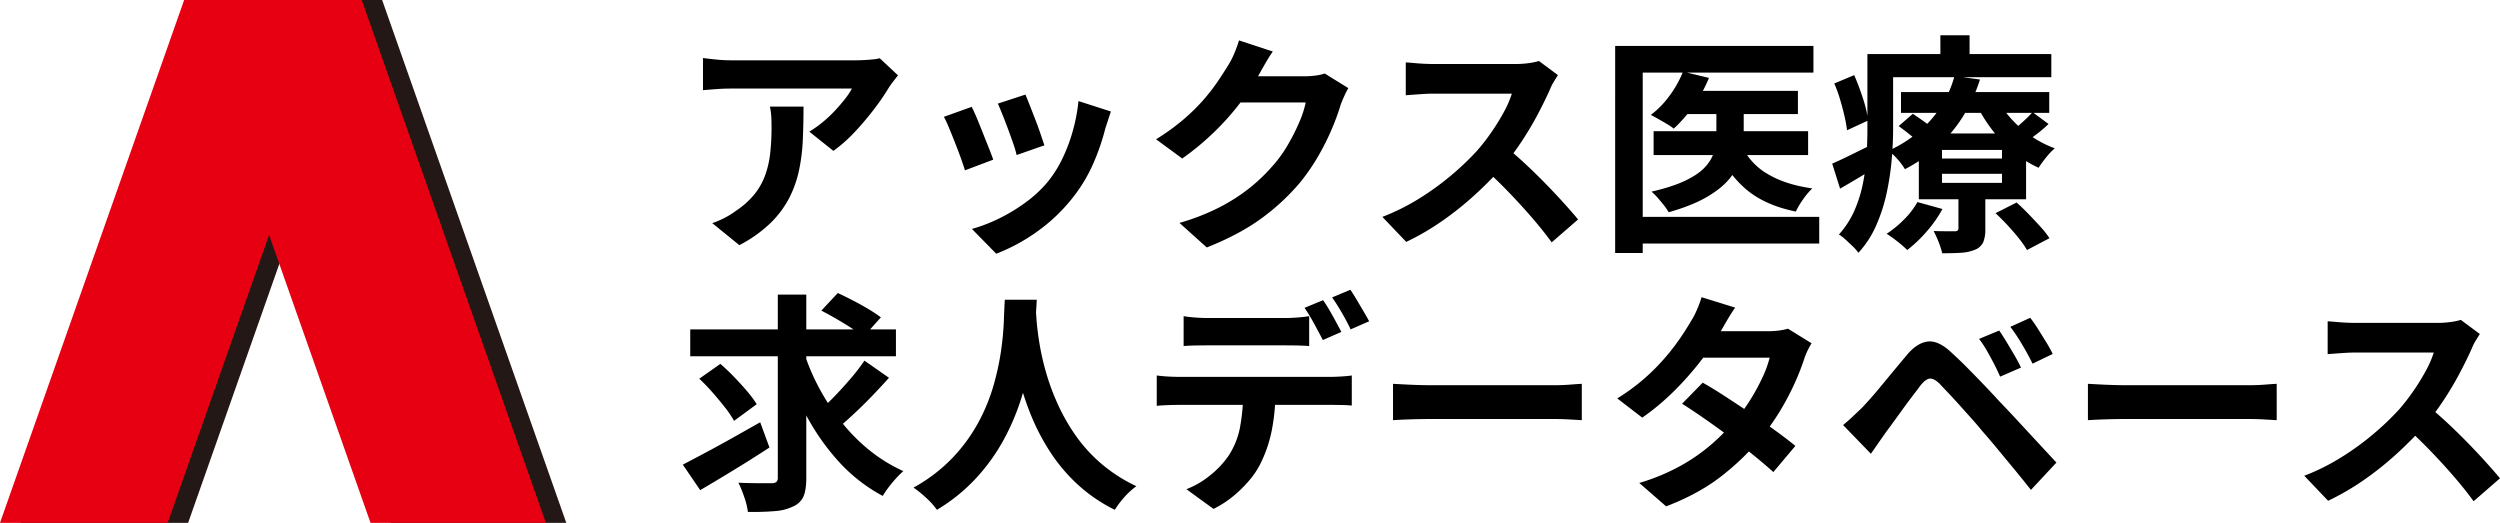
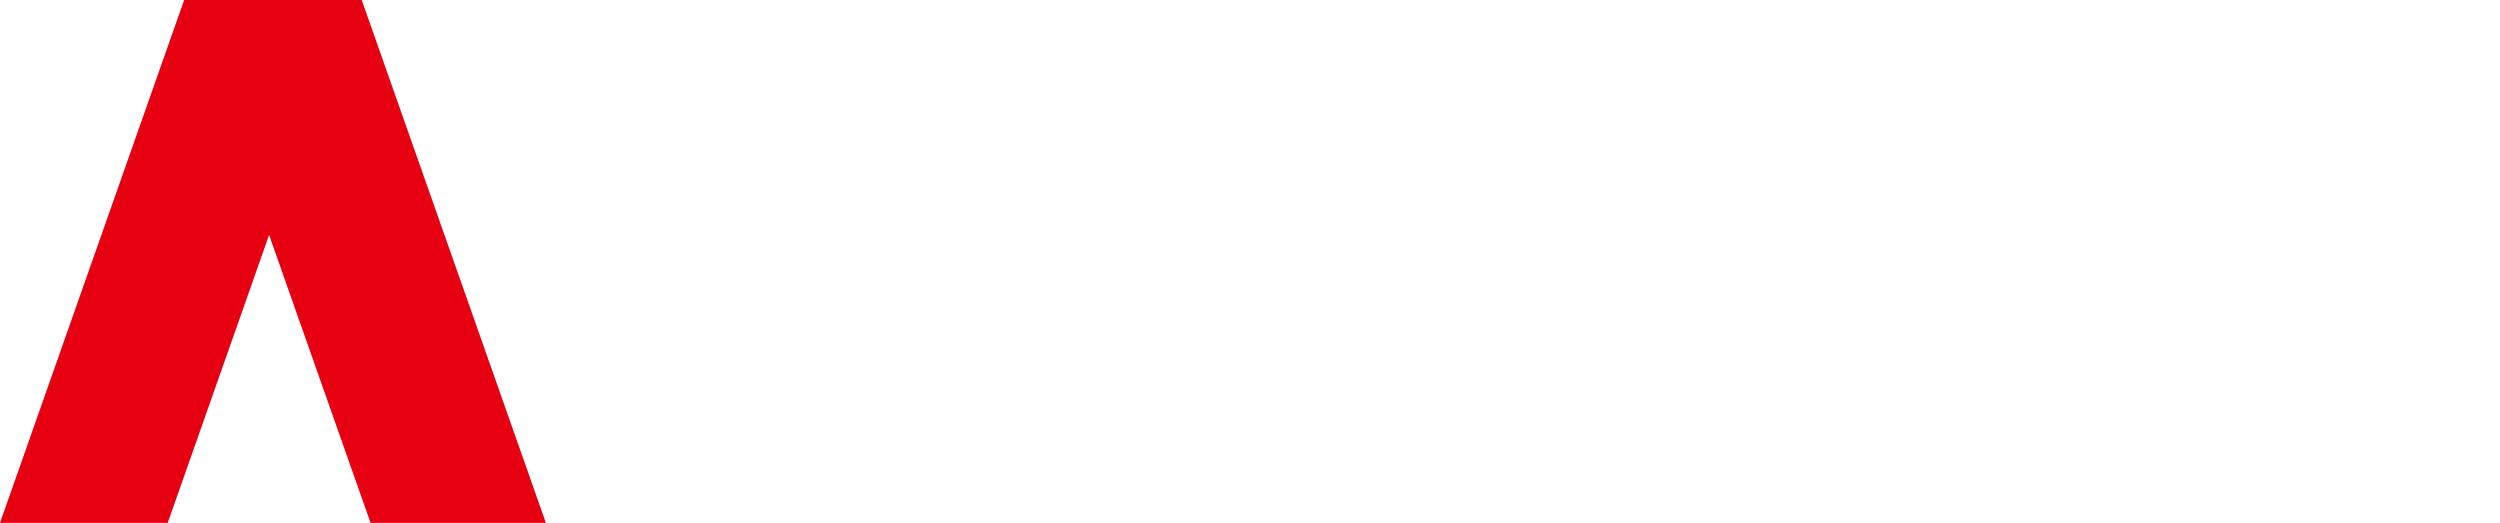
<svg xmlns="http://www.w3.org/2000/svg" width="1651.312" height="345.356" viewBox="0 0 1651.312 345.356">
  <g id="グループ_108" data-name="グループ 108" transform="translate(-5408.951 2164.356)">
    <g id="グループ_107" data-name="グループ 107">
      <g id="_レイヤー_1-2" transform="translate(5408.951 -2164.356)">
-         <path id="パス_27" data-name="パス 27" d="M116.9,345.356,183.88,155.174l66.981,190.182h115.83L245.052,0H127.769L6.13,345.356H116.9" transform="translate(7.359)" fill="#231815" />
        <line id="線_1" data-name="線 1" x1="121.639" y1="345.356" transform="translate(252.41)" fill="#231815" />
        <path id="パス_30" data-name="パス 30" d="M110.769,345.356,177.75,155.174l67,190.182H360.561L238.922,0H121.639L0,345.356H110.769" fill="#e60012" />
-         <line id="線_2" data-name="線 2" x1="121.639" y1="345.356" transform="translate(238.922)" fill="#e60012" />
      </g>
      <g id="グループ_106" data-name="グループ 106" transform="translate(-4 -36.158)">
-         <path id="パス_45" data-name="パス 45" d="M146.115-103.581q-1.224,1.53-3.06,3.9t-2.907,4.055a150.718,150.718,0,0,1-9.333,13.693,192.836,192.836,0,0,1-12.852,15.3A96.565,96.565,0,0,1,103.428-53.7L87.516-66.4a73.462,73.462,0,0,0,9.027-6.426,84.466,84.466,0,0,0,8.186-7.727q3.749-4.054,6.579-7.727a46.831,46.831,0,0,0,4.361-6.579H35.955q-4.743,0-9.027.306t-9.639.765v-21.267q4.437.612,9.18,1.071t9.486.459h82.467q2.142,0,5.2-.153t6.044-.459a22.23,22.23,0,0,0,4.36-.765ZM83.691-82.926q0,11.322-.459,21.879a123.064,123.064,0,0,1-2.524,20.272,72.908,72.908,0,0,1-6.579,18.437A65.258,65.258,0,0,1,61.659-5.814,87.347,87.347,0,0,1,41.31,8.568L23.409-5.967a60,60,0,0,0,7.8-3.29,56,56,0,0,0,8.262-5.126,54.431,54.431,0,0,0,11.857-10.71,44.035,44.035,0,0,0,6.962-12.316,63.169,63.169,0,0,0,3.366-14.535,149.316,149.316,0,0,0,.918-17.213q0-3.519-.153-6.808a44.3,44.3,0,0,0-.918-6.962Zm146.574-7.956q1.071,2.448,2.831,6.962t3.749,9.639q1.989,5.125,3.519,9.716t2.448,7.191l-18.36,6.426a63.848,63.848,0,0,0-2.142-7.344q-1.53-4.437-3.366-9.41t-3.672-9.562q-1.836-4.59-3.213-7.65Zm56.457,11.169q-1.224,3.672-2.065,6.273t-1.607,4.9a146.658,146.658,0,0,1-7.956,23.179,102.293,102.293,0,0,1-12.852,21.65A113.98,113.98,0,0,1,237.992-.383a120.179,120.179,0,0,1-27,14.612L194.922-2.142A103.708,103.708,0,0,0,212.67-8.951a114.327,114.327,0,0,0,18.054-10.94,79.9,79.9,0,0,0,14.994-14.229,79.221,79.221,0,0,0,9.257-15.07A109.976,109.976,0,0,0,261.707-67.4a113.288,113.288,0,0,0,3.6-19.2Zm-91.953-3.06q1.53,2.907,3.443,7.5t3.9,9.639q1.989,5.049,3.9,9.792T209-47.889l-18.666,7.038q-.918-3.06-2.678-7.956t-3.9-10.328q-2.142-5.431-4.055-10.021a70.2,70.2,0,0,0-3.29-7.038ZM443.547-95.166q-1.224,2.142-2.6,5.126T438.5-84.15a155.432,155.432,0,0,1-5.584,15.376,161.46,161.46,0,0,1-8.874,17.9,135.965,135.965,0,0,1-12.163,17.825A145.069,145.069,0,0,1,386.249-9.18Q371.637,1.53,350.064,10.1L332.01-6.12a146.815,146.815,0,0,0,26.928-10.557,120.97,120.97,0,0,0,19.737-12.776,115.579,115.579,0,0,0,14.994-14.458,83.009,83.009,0,0,0,9.792-13.541,135.229,135.229,0,0,0,7.65-15.07A64.9,64.9,0,0,0,415.4-85.68H363.834l7.038-17.289H414.63a56.136,56.136,0,0,0,7.115-.459,30.289,30.289,0,0,0,6.2-1.377ZM393.669-119.34q-2.754,3.978-5.355,8.568t-3.978,7.038A165.753,165.753,0,0,1,371.56-84.686a170.4,170.4,0,0,1-17.212,19.125,175.2,175.2,0,0,1-20.5,16.906l-17.289-12.7a147.627,147.627,0,0,0,17.824-12.852,126.1,126.1,0,0,0,13.388-13.081,127.174,127.174,0,0,0,9.715-12.546q4.055-6.043,6.962-10.787a54.393,54.393,0,0,0,3.825-7.573,70.236,70.236,0,0,0,3.06-8.492Zm188.343,15.606q-.918,1.377-2.677,4.284a32.668,32.668,0,0,0-2.678,5.355q-3.213,7.191-7.879,16.065T558.221-60.206a176.358,176.358,0,0,1-12.47,16.754,255.215,255.215,0,0,1-18.9,19.049A207.018,207.018,0,0,1,505.13-7.115,166.585,166.585,0,0,1,481.8,6.426L466.038-10.1a142.337,142.337,0,0,0,24.021-11.934,179.415,179.415,0,0,0,21.573-15.606,178.584,178.584,0,0,0,17.136-16.371A137.545,137.545,0,0,0,538.331-66.4a145.977,145.977,0,0,0,8.033-13.082,66.326,66.326,0,0,0,5.2-12.011H499.7q-3.213,0-6.732.23t-6.655.459q-3.137.23-4.82.382v-21.726q2.295.153,5.661.459t6.809.459q3.443.153,5.737.153h54.009a64.552,64.552,0,0,0,9.256-.612,39.76,39.76,0,0,0,6.5-1.377ZM547.74-56.151q5.967,4.743,12.7,11.016T573.75-32.13Q580.329-25.4,585.914-19.2t9.409,10.787L577.881,6.732q-5.661-7.8-12.928-16.218t-15.3-16.754q-8.033-8.339-16.294-15.835ZM666.009-93.33H740.52v15.3H666.009ZM645.2-66.708H747.252v15.759H645.2Zm41.463-20.961h18.054v25.245a47.37,47.37,0,0,1-2.142,14,38.741,38.741,0,0,1-7.5,13.387q-5.355,6.426-15.07,12.01t-24.862,9.869a32.181,32.181,0,0,0-3.06-4.514q-1.989-2.524-4.131-4.972a39.366,39.366,0,0,0-4.131-4.131q13.923-3.213,22.491-7.344t12.928-8.951a26.162,26.162,0,0,0,5.891-9.869,33.231,33.231,0,0,0,1.53-9.639Zm-22.032-18.36,17.136,4.131a90.624,90.624,0,0,1-10.328,18.666,93.027,93.027,0,0,1-12.929,14.841A37.706,37.706,0,0,0,654-71.451q-2.831-1.683-5.661-3.289t-4.972-2.678A61.074,61.074,0,0,0,655.835-90.27,71.244,71.244,0,0,0,664.632-106.029ZM703.647-56.61a41.977,41.977,0,0,0,17.06,18.283q11.7,6.962,29.3,9.41a48.462,48.462,0,0,0-6.044,7.191,51.64,51.64,0,0,0-4.819,8.109q-19.584-3.978-31.824-13.847a67.481,67.481,0,0,1-19.278-25.781Zm-83.844-66.4H750.771v17.6H638.01V13.77H619.8ZM630.972-10.1H754.6V7.5H630.972ZM808.605-92.565h97.92V-78.8h-97.92Zm-1.53,22.491,9.333-8.109q3.978,2.6,8.721,6.044a63.662,63.662,0,0,1,7.5,6.2l-9.792,8.874a72.108,72.108,0,0,0-7.115-6.349Q811.053-67.167,807.075-70.074Zm63.954,57.528,13.923-7.038q3.825,3.366,7.956,7.65t7.88,8.415a57.2,57.2,0,0,1,5.891,7.5l-14.841,7.8a63.815,63.815,0,0,0-5.279-7.574q-3.442-4.361-7.573-8.8T871.029-12.546Zm-35.343-26.01v5.967h39.627v-5.967Zm0-15.759v5.661h39.627v-5.661Zm-15.3-10.863h70.839v43.452H820.386Zm-.918,45.288,16.524,4.59A81.858,81.858,0,0,1,825.512-.383a87.93,87.93,0,0,1-12.776,12.164q-1.53-1.53-3.978-3.6t-5.049-3.978q-2.6-1.913-4.59-3.137a69.728,69.728,0,0,0,11.628-9.563A52.644,52.644,0,0,0,819.468-19.89Zm76.041-59.364,10.557,7.8a92.576,92.576,0,0,1-7.88,6.732q-4.207,3.213-7.573,5.508L881.28-66.4a91.426,91.426,0,0,0,7.5-6.2A93.218,93.218,0,0,0,895.509-79.254Zm-22.491-7.5a61.44,61.44,0,0,0,9.18,12.7A72.1,72.1,0,0,0,895.05-63.113,70.729,70.729,0,0,0,910.2-55.386a42.668,42.668,0,0,0-5.814,6.12,76.466,76.466,0,0,0-4.9,6.732A74.356,74.356,0,0,1,883.5-52.479a87.93,87.93,0,0,1-13.693-13.846,96.457,96.457,0,0,1-10.4-16.142ZM846.549-27.387H864.3V-2.142a22.5,22.5,0,0,1-1.377,8.8,10.09,10.09,0,0,1-5.508,4.973,29.151,29.151,0,0,1-9.333,1.989q-5.2.306-12.24.306a51.37,51.37,0,0,0-2.448-7.574,76.548,76.548,0,0,0-3.213-7.115q4.284.153,8.415.153H844.1a2.65,2.65,0,0,0,1.989-.535,2.415,2.415,0,0,0,.459-1.607Zm-2.6-75.735,16.83,2.295a108.467,108.467,0,0,1-10.021,22.414,95.3,95.3,0,0,1-15.988,20.12,102.006,102.006,0,0,1-23.562,16.677,43.355,43.355,0,0,0-4.9-6.579,29.141,29.141,0,0,0-6.12-5.508A86,86,0,0,0,821.84-67.626a74.679,74.679,0,0,0,14.229-17.059A71.248,71.248,0,0,0,843.948-103.122Zm-48.654-14.535H907.9v15.3H795.294Zm-8.874,0H803.4v49.419q0,9.18-.918,20.043A178.346,178.346,0,0,1,799.2-26.163a111.213,111.213,0,0,1-6.885,21.5,65.234,65.234,0,0,1-11.857,18.284,27.108,27.108,0,0,0-3.672-4.208q-2.448-2.371-4.9-4.59A26.886,26.886,0,0,0,767.6,1.53a59.127,59.127,0,0,0,10.328-15.989,87.509,87.509,0,0,0,5.585-17.977,137.191,137.191,0,0,0,2.371-18.437q.535-9.1.536-17.365Zm48.2-12.393h19.278v21.726H834.615ZM764.541-98.226l13.158-5.508a161.448,161.448,0,0,1,5.891,15.759,74.152,74.152,0,0,1,3.289,14.229L772.956-67.32a82.631,82.631,0,0,0-1.683-9.409q-1.224-5.279-2.907-10.939A91.1,91.1,0,0,0,764.541-98.226Zm-1.377,52.938q5.355-2.295,12.622-5.89t15.07-7.421l4.131,13.77q-6.426,4.131-13.311,8.262t-13.311,7.8ZM8.874,64.206H144.738V81.954H8.874ZM84.15,79.812a141.638,141.638,0,0,0,10.557,24.4A149.756,149.756,0,0,0,109.4,126.171a117.419,117.419,0,0,0,18.36,18.284,104.42,104.42,0,0,0,21.879,13.387,56.913,56.913,0,0,0-4.743,4.667q-2.6,2.831-4.973,5.967a60.764,60.764,0,0,0-3.9,5.738,107.4,107.4,0,0,1-28.611-22.185,150.827,150.827,0,0,1-21.879-30.983,225.924,225.924,0,0,1-15.759-37.1Zm39.78,5.049,16.218,11.322q-5.2,5.814-11.016,11.857T117.5,119.515q-5.814,5.431-10.863,9.716L93.177,118.98q4.9-4.284,10.557-10.1T114.75,96.795A134.815,134.815,0,0,0,123.93,84.861ZM95.472,51.813l10.863-11.628q4.59,2.142,9.945,4.9t10.327,5.737a90.955,90.955,0,0,1,8.185,5.432L123.318,69.1a74.877,74.877,0,0,0-7.8-5.661q-4.743-3.06-10.021-6.12T95.472,51.813ZM14.841,96.795,28.764,87q4.437,3.825,9.027,8.568t8.568,9.41a70.766,70.766,0,0,1,6.426,8.645L37.791,124.641a64.354,64.354,0,0,0-5.967-8.874q-3.825-4.9-8.262-9.945A124.153,124.153,0,0,0,14.841,96.795ZM66.708,41.256H85.527v120.87q0,8.109-1.836,12.393a12.864,12.864,0,0,1-6.732,6.579,32.063,32.063,0,0,1-12.087,3.137,171.8,171.8,0,0,1-17.9.536,48.454,48.454,0,0,0-2.372-9.639,76.648,76.648,0,0,0-3.9-9.639q7.038.306,13.388.306H62.73a4.481,4.481,0,0,0,3.06-.842,3.7,3.7,0,0,0,.918-2.83Zm-62.73,112.3q6.426-3.366,14.765-7.8t17.748-9.716q9.409-5.278,18.59-10.48l6.12,16.677q-11.475,7.5-23.639,14.918T15.453,170.388ZM216.648,44.622h21.114q-.306,6.426-1.071,16.524t-2.831,22.415a202.039,202.039,0,0,1-6.2,25.78,152.638,152.638,0,0,1-11.245,26.852,128.205,128.205,0,0,1-18.054,25.551,117.308,117.308,0,0,1-26.546,21.65,49.544,49.544,0,0,0-6.656-7.5,77.467,77.467,0,0,0-8.8-7.191,106.71,106.71,0,0,0,25.7-19.584,110.108,110.108,0,0,0,16.983-23.18,121.759,121.759,0,0,0,10.1-24.48A170.731,170.731,0,0,0,214.2,78.129a194.665,194.665,0,0,0,1.836-19.737Q216.342,49.671,216.648,44.622ZM237,48.753q.153,2.907.612,9.18t1.836,14.994a169.691,169.691,0,0,0,4.207,18.9,152.857,152.857,0,0,0,7.574,20.885,130.138,130.138,0,0,0,11.781,20.961,100.786,100.786,0,0,0,17.06,18.972,103.3,103.3,0,0,0,23.485,15.147,49.245,49.245,0,0,0-8.185,7.5,57.283,57.283,0,0,0-6.044,8.109,104.723,104.723,0,0,1-24.556-16.754,112.356,112.356,0,0,1-17.9-21.114,143.276,143.276,0,0,1-12.316-23.18,177.722,177.722,0,0,1-7.88-23.179,215.665,215.665,0,0,1-4.513-21.191q-1.53-9.792-2.066-16.983t-.842-10.4Zm97.767,6.732q3.672.612,8.109.918t8.262.306h50.031q3.978,0,8.262-.306t8.262-.918V75.222q-3.978-.306-8.262-.382t-8.262-.076H351.135q-3.978,0-8.415.076t-7.956.382ZM317.016,94.653q3.366.459,7.268.688t7.421.229H431.919q2.448,0,6.656-.229t7.267-.688v19.89q-2.754-.306-6.732-.382t-7.191-.076H331.7q-3.366,0-7.421.153t-7.268.459Zm78.336,10.71a125.054,125.054,0,0,1-2.6,26.7,86.978,86.978,0,0,1-7.5,21.344,54.515,54.515,0,0,1-7.267,10.71,82.3,82.3,0,0,1-10.634,10.4,65.669,65.669,0,0,1-12.852,8.262l-17.9-13.005a56.883,56.883,0,0,0,15.606-9.1A60.047,60.047,0,0,0,364.293,147.9a51.625,51.625,0,0,0,7.8-19.431,126.594,126.594,0,0,0,1.989-23.1ZM426.87,44.928q1.989,2.754,4.208,6.579t4.284,7.65q2.065,3.825,3.6,6.732l-12.24,5.355q-2.448-4.743-5.738-10.786a117.663,117.663,0,0,0-6.349-10.48Zm18.054-6.885q1.989,2.907,4.284,6.808t4.513,7.65q2.219,3.749,3.6,6.349l-12.24,5.355q-2.295-4.9-5.738-10.863t-6.5-10.251Zm28.152,62.118q2.754.153,7.038.382t8.951.382q4.666.153,8.645.153H579.87q5.355,0,10.1-.382t7.8-.535v24.021l-7.8-.459q-5.2-.306-10.1-.306H497.709q-6.579,0-13.464.23t-11.169.535ZM677.637,99.4q7.038,3.978,15.376,9.41t16.906,11.245q8.568,5.814,16.142,11.322t12.776,9.792L724.3,158.454q-5.049-4.59-12.469-10.633t-15.989-12.393q-8.568-6.349-16.906-12.163t-14.917-9.945Zm71.91-26.01a45.04,45.04,0,0,0-2.754,5.049,45.805,45.805,0,0,0-2.295,5.814,156.81,156.81,0,0,1-6.2,15.683,172.82,172.82,0,0,1-9.257,17.6,155.154,155.154,0,0,1-12.24,17.519A165.59,165.59,0,0,1,690.719,160.6q-15.223,12.087-37.255,20.5l-17.748-15.453a136.141,136.141,0,0,0,27.846-11.628,122.175,122.175,0,0,0,20.426-14.382,145.909,145.909,0,0,0,15.07-15.3,107.017,107.017,0,0,0,9.869-13.388,133.234,133.234,0,0,0,8.109-14.841,71.033,71.033,0,0,0,4.82-13.235H670.14l7.038-17.442H720.63a57.335,57.335,0,0,0,7.268-.459,35.827,35.827,0,0,0,6.044-1.224Zm-50.49-23.562q-2.754,3.978-5.432,8.568t-4.055,7.038a168.375,168.375,0,0,1-13.158,19.508,202.368,202.368,0,0,1-17.825,20.119A155.856,155.856,0,0,1,637.7,122.5L621.18,109.8a132.945,132.945,0,0,0,22.874-17.672,144.624,144.624,0,0,0,15.682-17.9,168.864,168.864,0,0,0,10.1-15.377,50.662,50.662,0,0,0,3.9-7.42,63.713,63.713,0,0,0,3.137-8.492Zm174.42,15.147q2.142,3.06,4.82,7.5t5.279,8.874q2.6,4.437,4.284,8.109l-13.77,5.967q-2.142-4.9-4.36-9.1t-4.437-8.109a69.837,69.837,0,0,0-5.125-7.727Zm20.5-8.415a86.038,86.038,0,0,1,5.049,7.268q2.754,4.36,5.431,8.721a87.293,87.293,0,0,1,4.361,7.88L895.509,86.85q-2.448-4.9-4.743-8.951T886.1,70.1q-2.371-3.749-5.279-7.574ZM770.355,127.395q3.519-2.907,6.273-5.508t6.426-6.12q2.6-2.754,5.967-6.579t7.268-8.568q3.9-4.743,8.032-9.715t8.109-9.715q6.732-8.109,13.923-8.95t16.065,7.726q5.2,4.743,10.633,10.251t10.71,11.016q5.278,5.508,9.869,10.557,5.2,5.355,11.7,12.393t13.311,14.382l12.622,13.617-16.83,18.054q-5.049-6.426-10.863-13.464t-11.322-13.693q-5.508-6.655-10.1-11.857-3.213-3.978-7.268-8.492t-8.033-8.951q-3.978-4.437-7.344-7.956t-5.355-5.661q-3.825-3.672-6.5-3.443t-6.044,4.361q-2.142,2.907-5.2,6.885t-6.273,8.415q-3.213,4.437-6.2,8.568t-5.278,7.191q-2.6,3.672-5.2,7.421t-4.743,6.809Zm161.721-27.234q2.754.153,7.038.382t8.951.382q4.667.153,8.644.153h82.161q5.355,0,10.1-.382t7.8-.535v24.021l-7.8-.459q-5.2-.306-10.1-.306H956.709q-6.579,0-13.464.23t-11.169.535Zm258.876-32.9q-.918,1.377-2.677,4.284A32.678,32.678,0,0,0,1185.6,76.9q-3.213,7.191-7.879,16.065t-10.557,17.825a176.349,176.349,0,0,1-12.47,16.754,255.236,255.236,0,0,1-18.9,19.048,207.021,207.021,0,0,1-21.726,17.289,166.583,166.583,0,0,1-23.333,13.54L1074.978,160.9A142.341,142.341,0,0,0,1099,148.968a179.417,179.417,0,0,0,21.573-15.606,178.592,178.592,0,0,0,17.136-16.371,137.568,137.568,0,0,0,9.563-12.393,146,146,0,0,0,8.032-13.082,66.318,66.318,0,0,0,5.2-12.011h-51.867q-3.213,0-6.732.23t-6.656.459q-3.136.23-4.819.382V58.851q2.295.153,5.661.459t6.808.459q3.443.153,5.737.153h54.009a64.553,64.553,0,0,0,9.256-.612,39.76,39.76,0,0,0,6.5-1.377Zm-34.272,47.583q5.967,4.743,12.7,11.016t13.311,13q6.579,6.732,12.164,12.928t9.409,10.786l-17.442,15.147q-5.661-7.8-12.929-16.218t-15.3-16.754q-8.033-8.339-16.295-15.835Z" transform="translate(5860 -1974.842)" />
-       </g>
+         </g>
    </g>
  </g>
</svg>